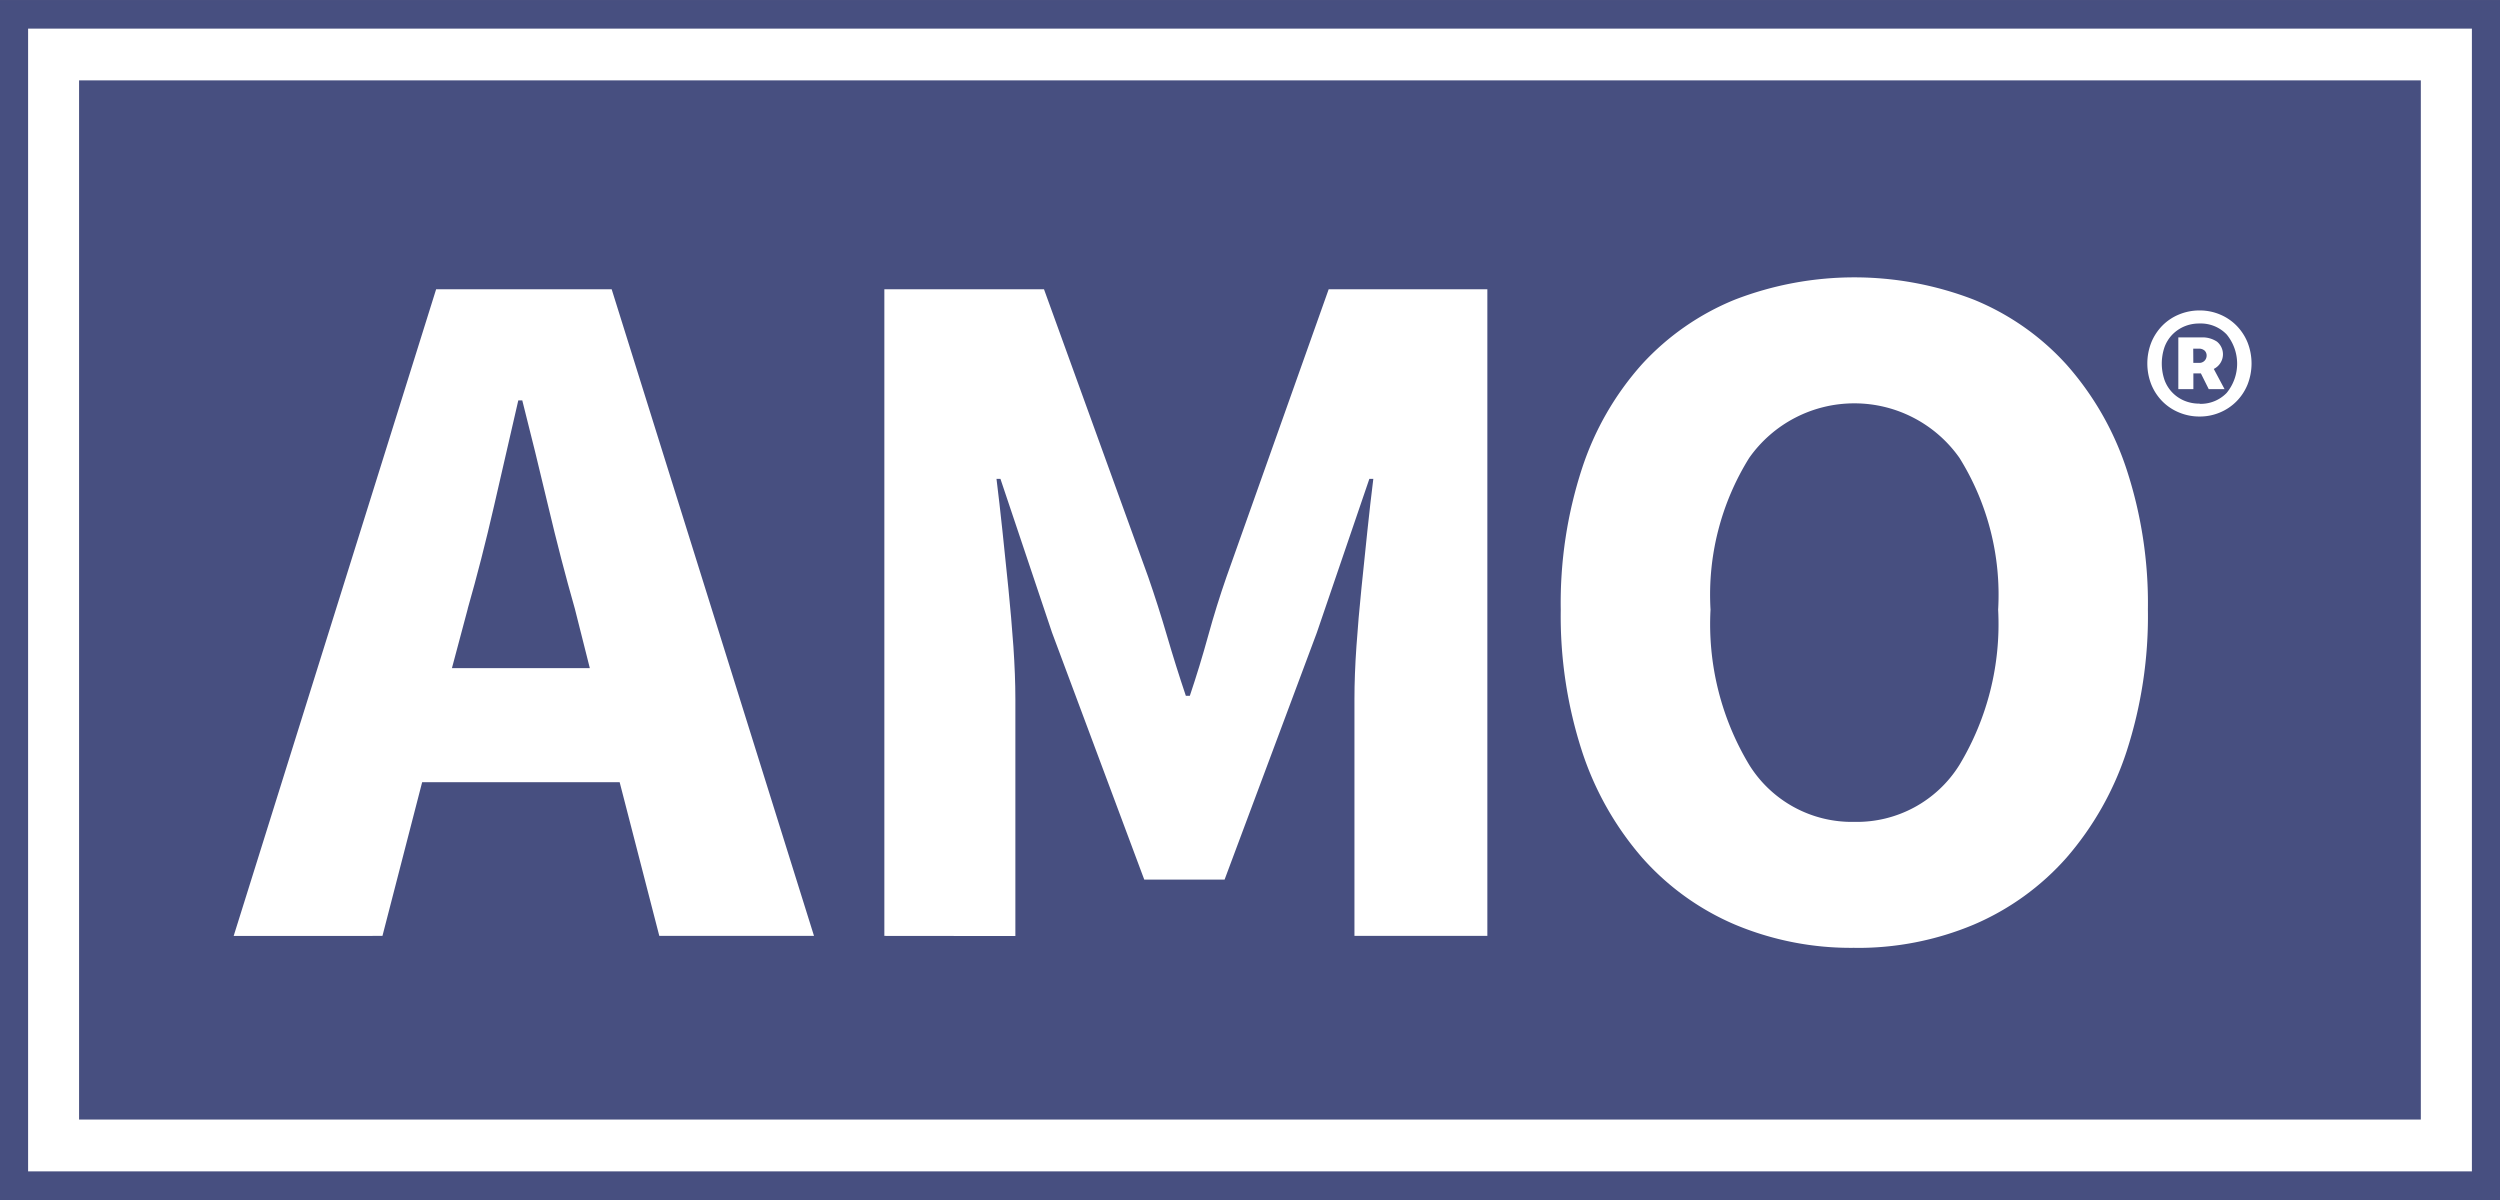
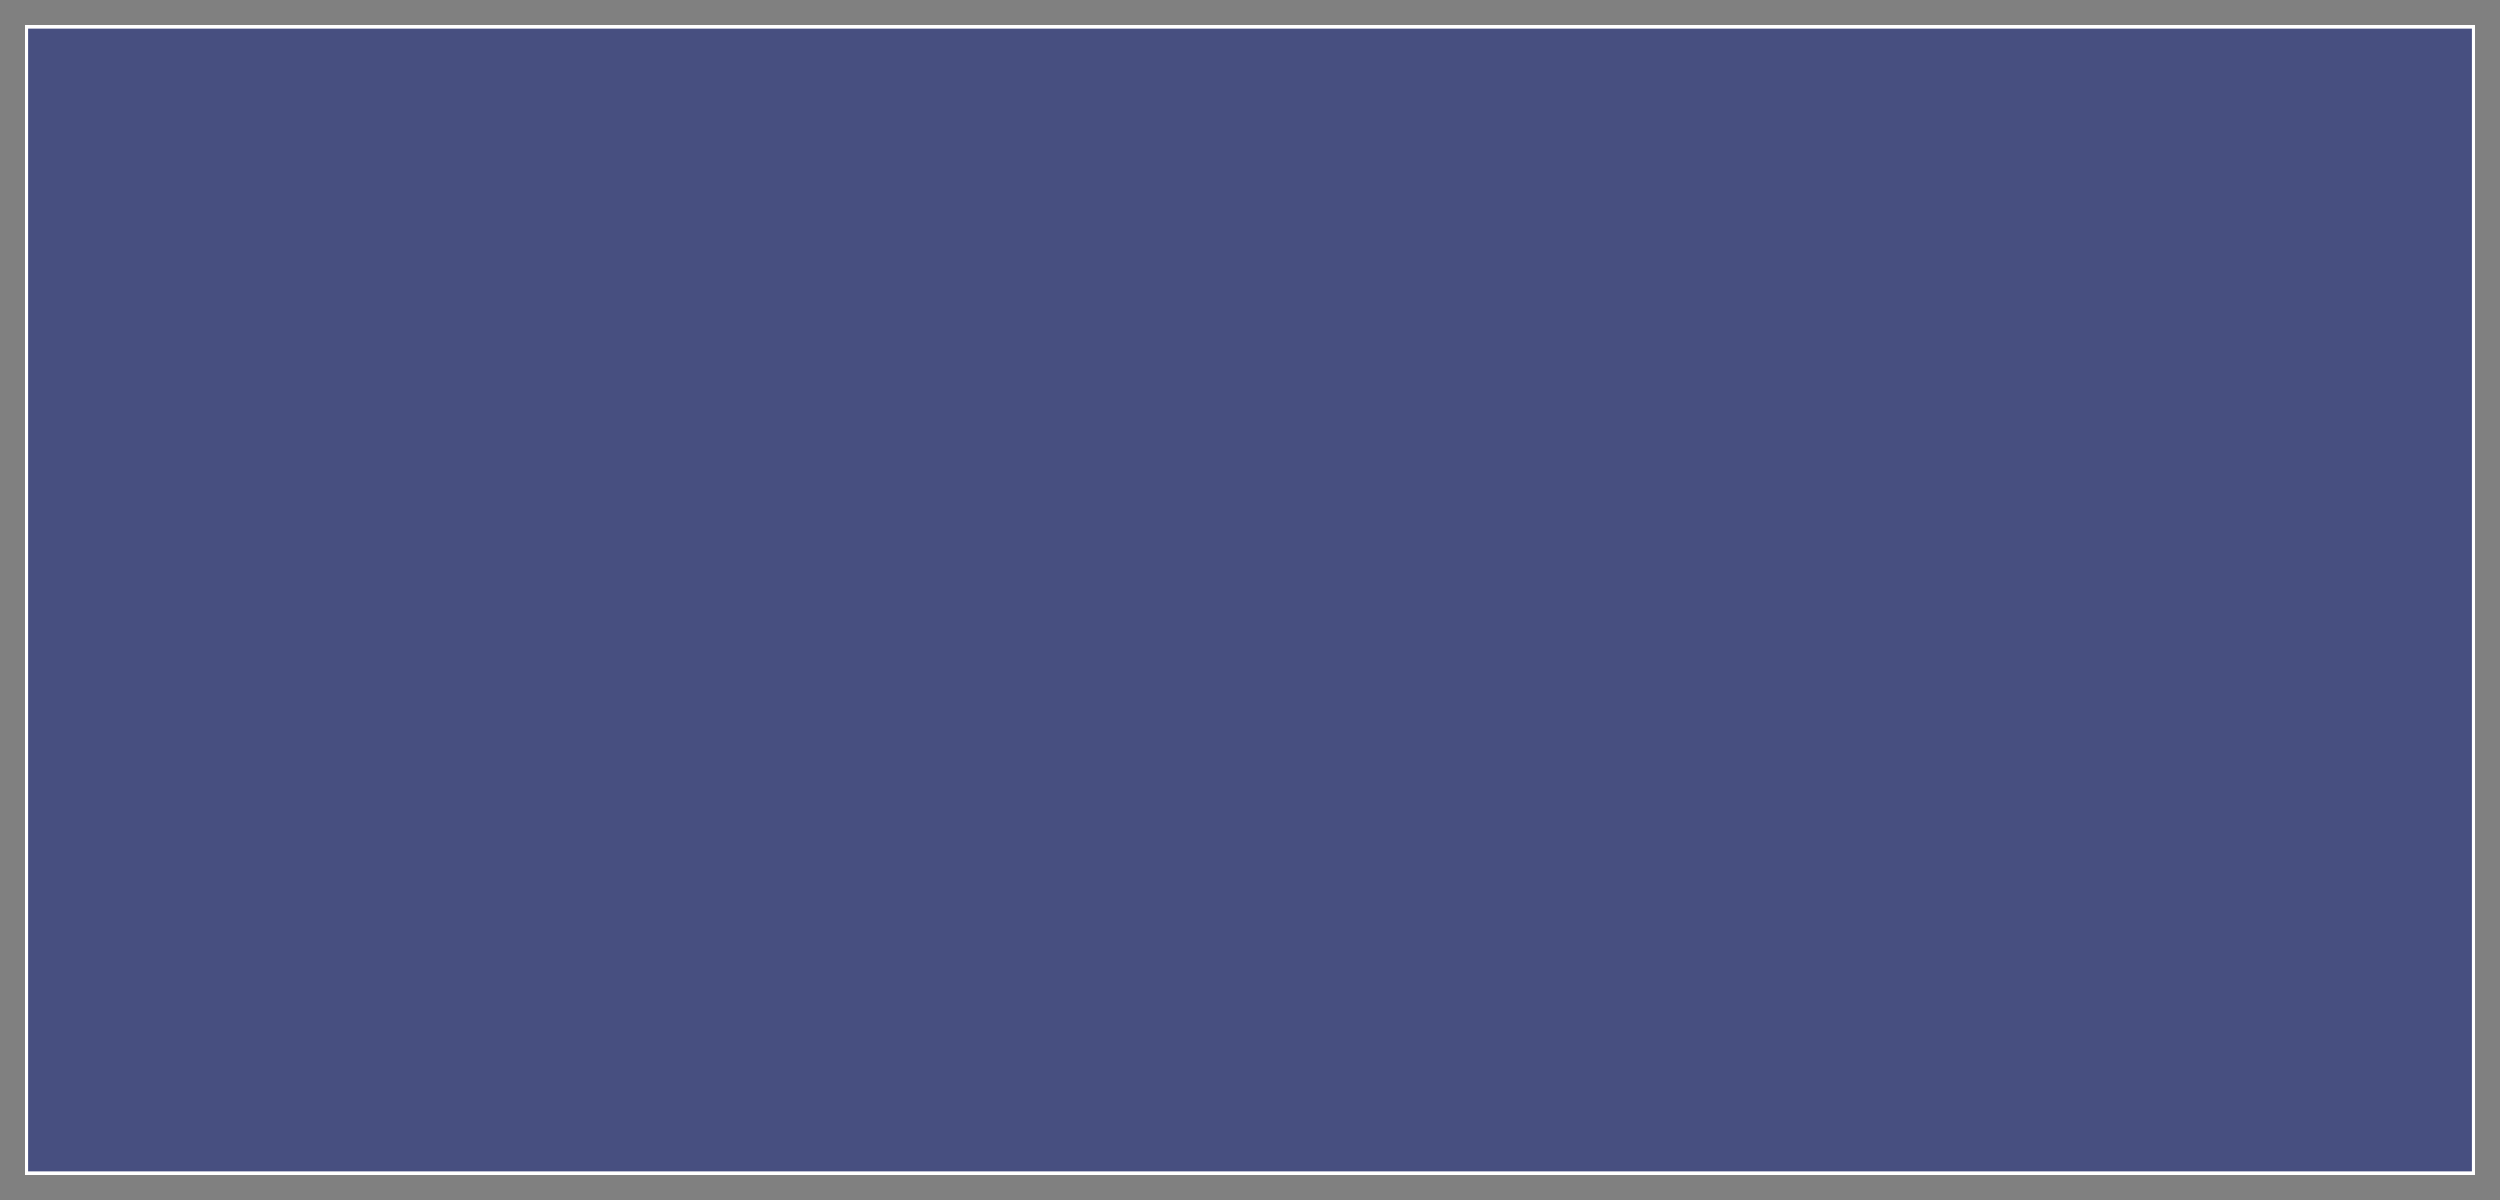
<svg xmlns="http://www.w3.org/2000/svg" width="100" height="48" viewBox="0 0 100 48">
  <rect x="0" y="0" width="100" height="48" fill="#808080" stroke="none" />
  <defs>
    <clipPath id="clip-path">
-       <rect id="Rectangle_8046" data-name="Rectangle 8046" width="100" height="48" transform="translate(0 1)" fill="none" />
-     </clipPath>
+       </clipPath>
  </defs>
  <g id="logo_amo" transform="translate(0 -0.999)">
    <rect id="box" width="94" height="42" transform="translate(3 3.999)" fill="#474f80" />
    <path id="inner-border" d="M109.237,11.24h-98v46h98ZM107.07,55.022H13.4V13.455H107.07Z" transform="translate(-10.237 -9.241)" fill="#fff" />
-     <path id="outer-border" d="M1.124,1.144H98.876v45.71H1.124ZM0,48H100V0H0Z" transform="translate(0 1)" fill="#474f80" />
+     <path id="outer-border" d="M1.124,1.144H98.876v45.71H1.124ZM0,48H100H0Z" transform="translate(0 1)" fill="#474f80" />
    <g id="logo" transform="translate(0 -0.001)" clip-path="url(#clip-path)">
-       <path id="Path_5434" data-name="Path 5434" d="M860.784,136.344H861a.29.29,0,0,0,.316-.294.268.268,0,0,0-.079-.195.327.327,0,0,0-.237-.079h-.22Zm-.6,1.05v-2.069h.935a1.039,1.039,0,0,1,.61.169.652.652,0,0,1-.127,1.092l.431.808H861.4l-.314-.63h-.3v.63Zm.85.588a1.437,1.437,0,0,0,1.082-.435,1.84,1.84,0,0,0,0-2.341,1.433,1.433,0,0,0-1.082-.437,1.534,1.534,0,0,0-.608.116,1.482,1.482,0,0,0-.479.325,1.44,1.44,0,0,0-.314.5,2.036,2.036,0,0,0,0,1.323,1.427,1.427,0,0,0,.314.5,1.443,1.443,0,0,0,.479.325,1.532,1.532,0,0,0,.608.116m0,.516a2.1,2.1,0,0,1-.814-.159,2.006,2.006,0,0,1-.667-.441,2.066,2.066,0,0,1-.446-.672,2.3,2.3,0,0,1,0-1.7,2.083,2.083,0,0,1,.446-.672,2.007,2.007,0,0,1,.667-.441,2.124,2.124,0,0,1,.814-.158,2.082,2.082,0,0,1,.808.158,2.017,2.017,0,0,1,.662.441,2.078,2.078,0,0,1,.446.672,2.3,2.3,0,0,1,0,1.7,2.061,2.061,0,0,1-.446.672,2.017,2.017,0,0,1-.662.441,2.06,2.06,0,0,1-.808.159" transform="translate(-773.051 -120.829)" fill="#fff" />
      <path id="Path_5435" data-name="Path 5435" d="M636.049,142.729a4.832,4.832,0,0,0,4.205-2.282,10.917,10.917,0,0,0,1.547-6.208,10.354,10.354,0,0,0-1.547-6.069,5.143,5.143,0,0,0-8.411,0,10.354,10.354,0,0,0-1.547,6.069,10.917,10.917,0,0,0,1.547,6.208,4.832,4.832,0,0,0,4.205,2.282m0,5.038a11.974,11.974,0,0,1-4.781-.932,10.4,10.4,0,0,1-3.709-2.678,12.319,12.319,0,0,1-2.4-4.245,17.519,17.519,0,0,1-.853-5.674,17.334,17.334,0,0,1,.853-5.653,11.707,11.707,0,0,1,2.4-4.166,10.3,10.3,0,0,1,3.709-2.578,13.251,13.251,0,0,1,9.562,0,10.185,10.185,0,0,1,3.709,2.6,11.915,11.915,0,0,1,2.4,4.185,17.2,17.2,0,0,1,.853,5.614,17.519,17.519,0,0,1-.853,5.674,12.319,12.319,0,0,1-2.4,4.245,10.4,10.4,0,0,1-3.709,2.678,11.974,11.974,0,0,1-4.781.932" transform="translate(-561.875 -108.854)" fill="#fff" />
      <path id="Path_5436" data-name="Path 5436" d="M353.744,151.577V125.712h6.386l4.166,11.5q.4,1.151.754,2.362t.754,2.4h.159q.4-1.19.733-2.4t.735-2.362l4.086-11.5h6.347v25.865h-5.316V142.1c0-.635.026-1.335.079-2.1s.12-1.54.2-2.321.159-1.547.238-2.3.158-1.449.238-2.083h-.159l-2.1,6.15-3.69,9.878h-3.214l-3.688-9.878-2.064-6.15h-.158q.118.951.238,2.083t.238,2.3q.118,1.171.2,2.321c.052.767.079,1.467.079,2.1v9.482Z" transform="translate(-318.37 -113.141)" fill="#fff" />
-       <path id="Path_5437" data-name="Path 5437" d="M102.867,138.484l-.635,2.381h5.516l-.6-2.381q-.555-1.943-1.071-4.125t-1.031-4.205h-.159q-.475,2.063-.971,4.225t-1.052,4.106m-9.362,13.091L101.6,125.71h7.022l8.093,25.865h-6.188l-1.586-6.148h-7.9l-1.588,6.148Z" transform="translate(-84.155 -113.139)" fill="#fff" />
    </g>
  </g>
</svg>